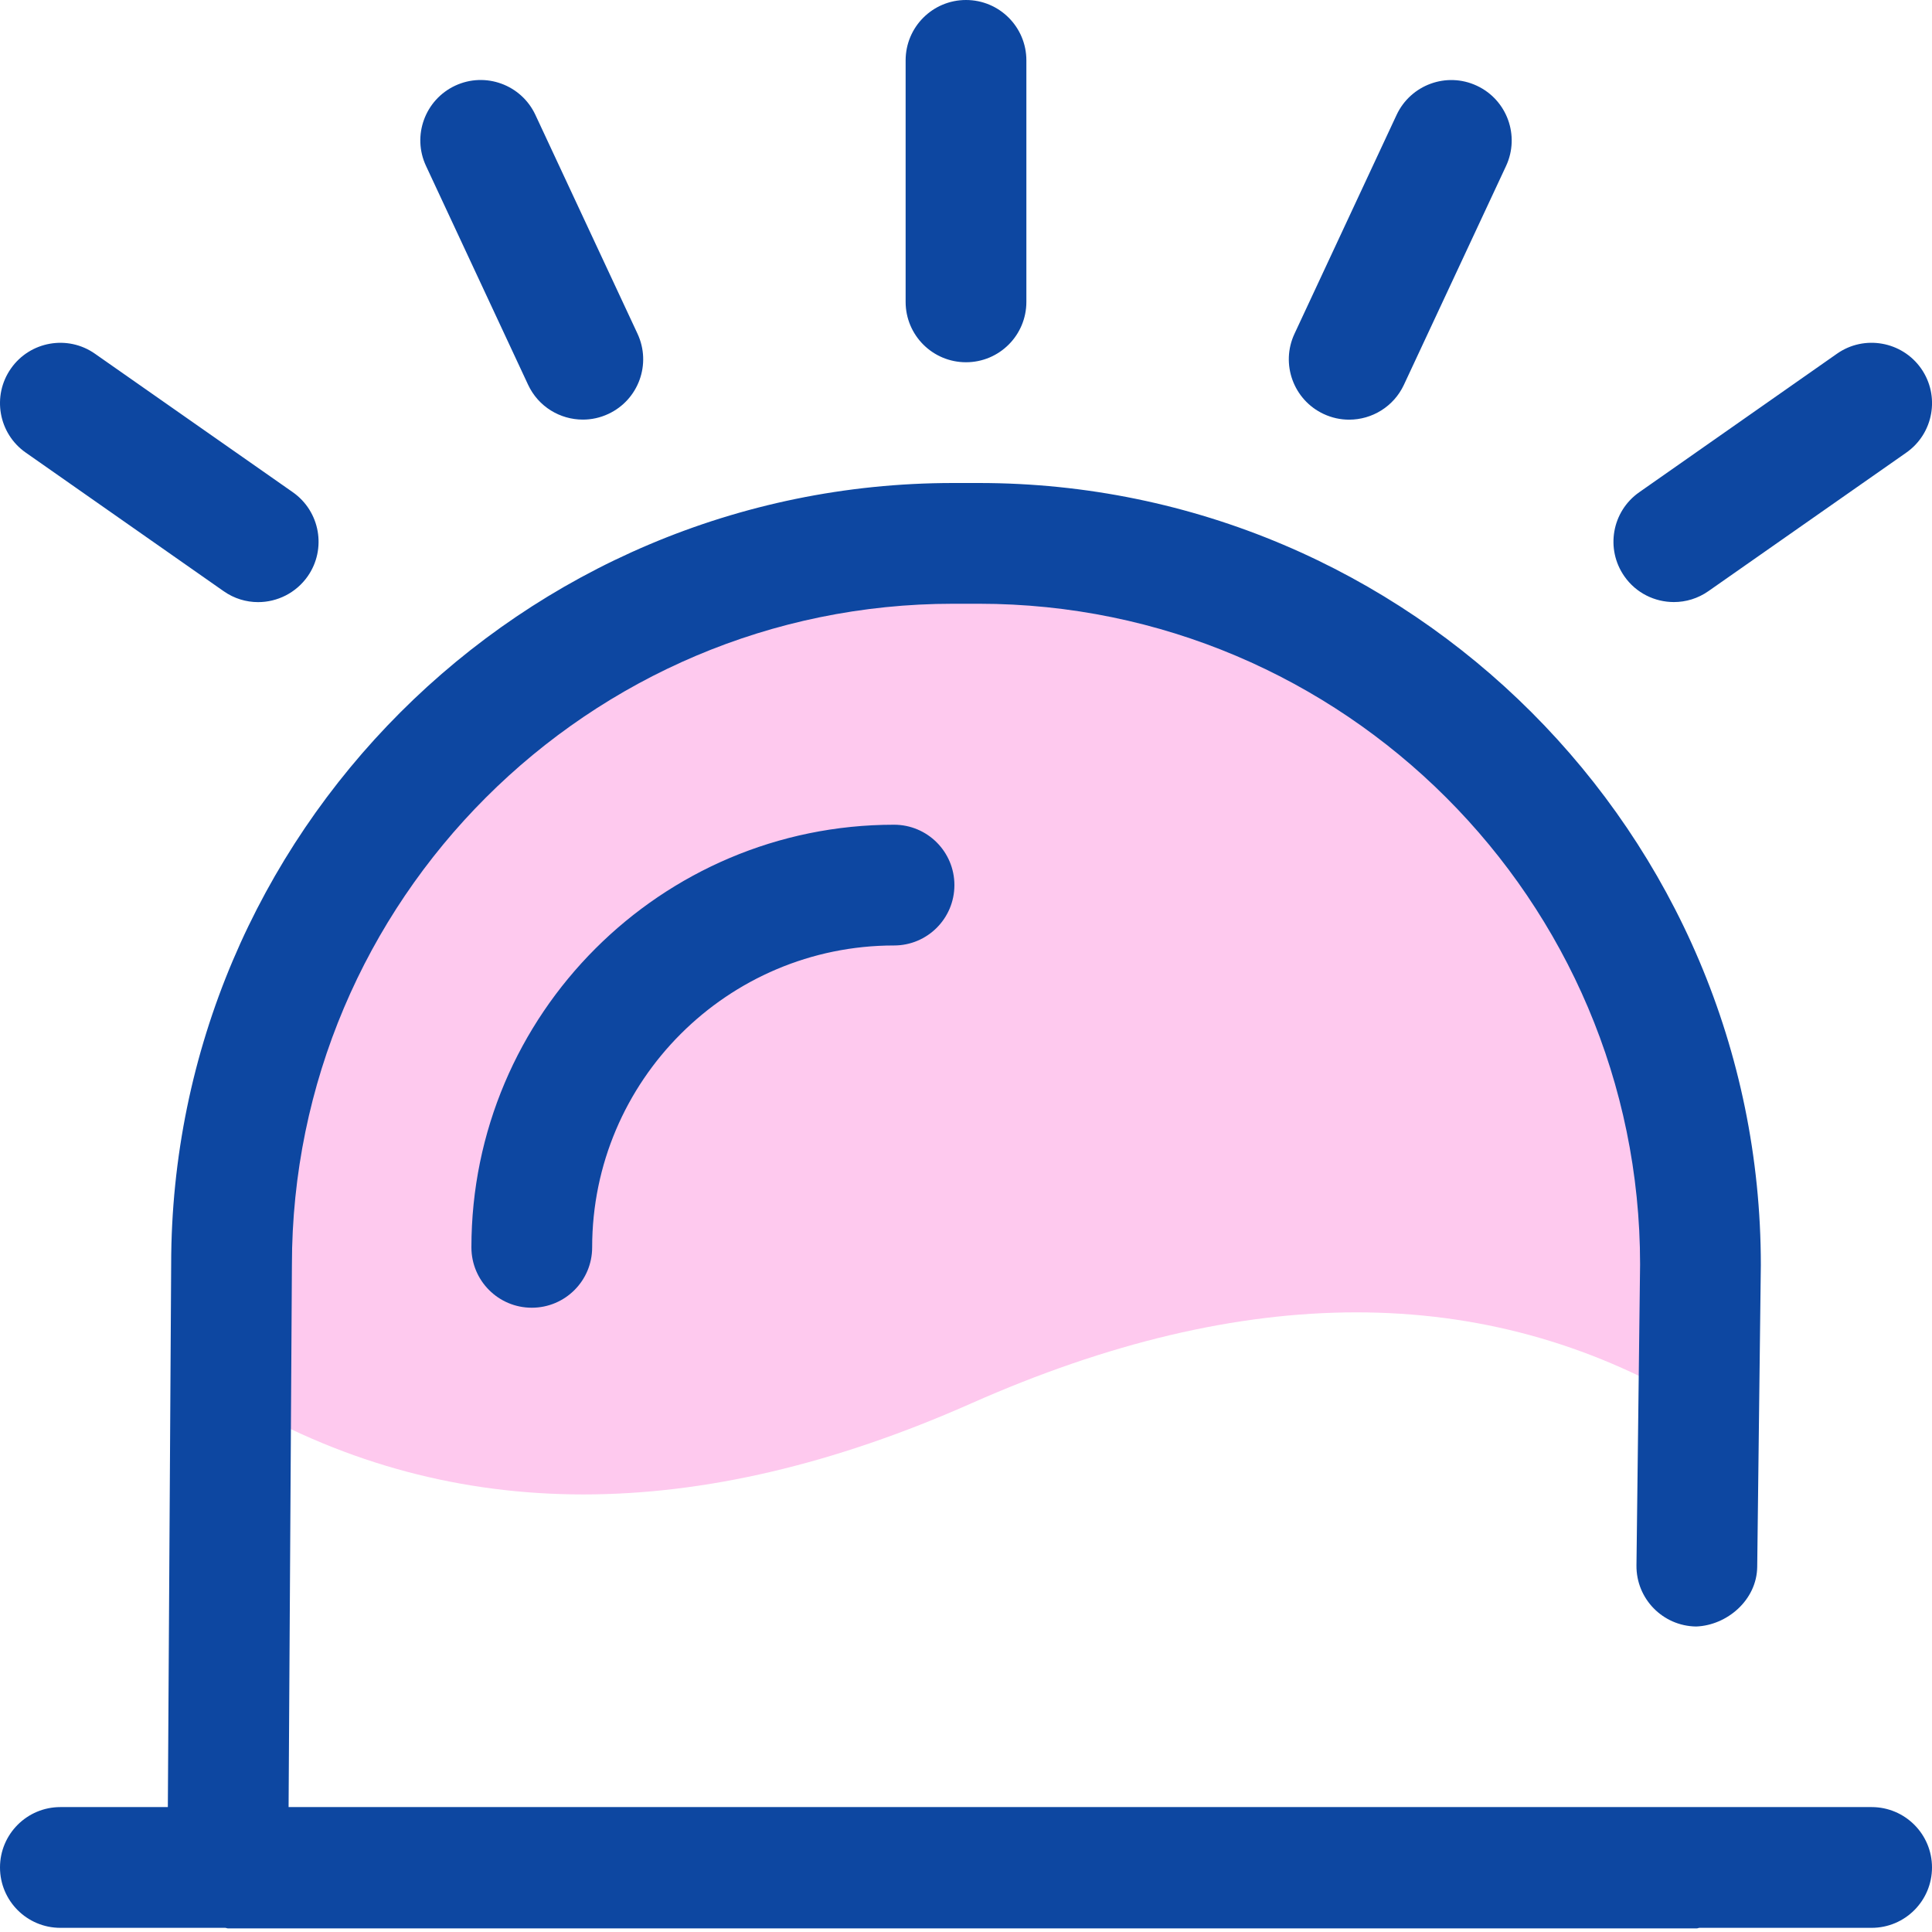
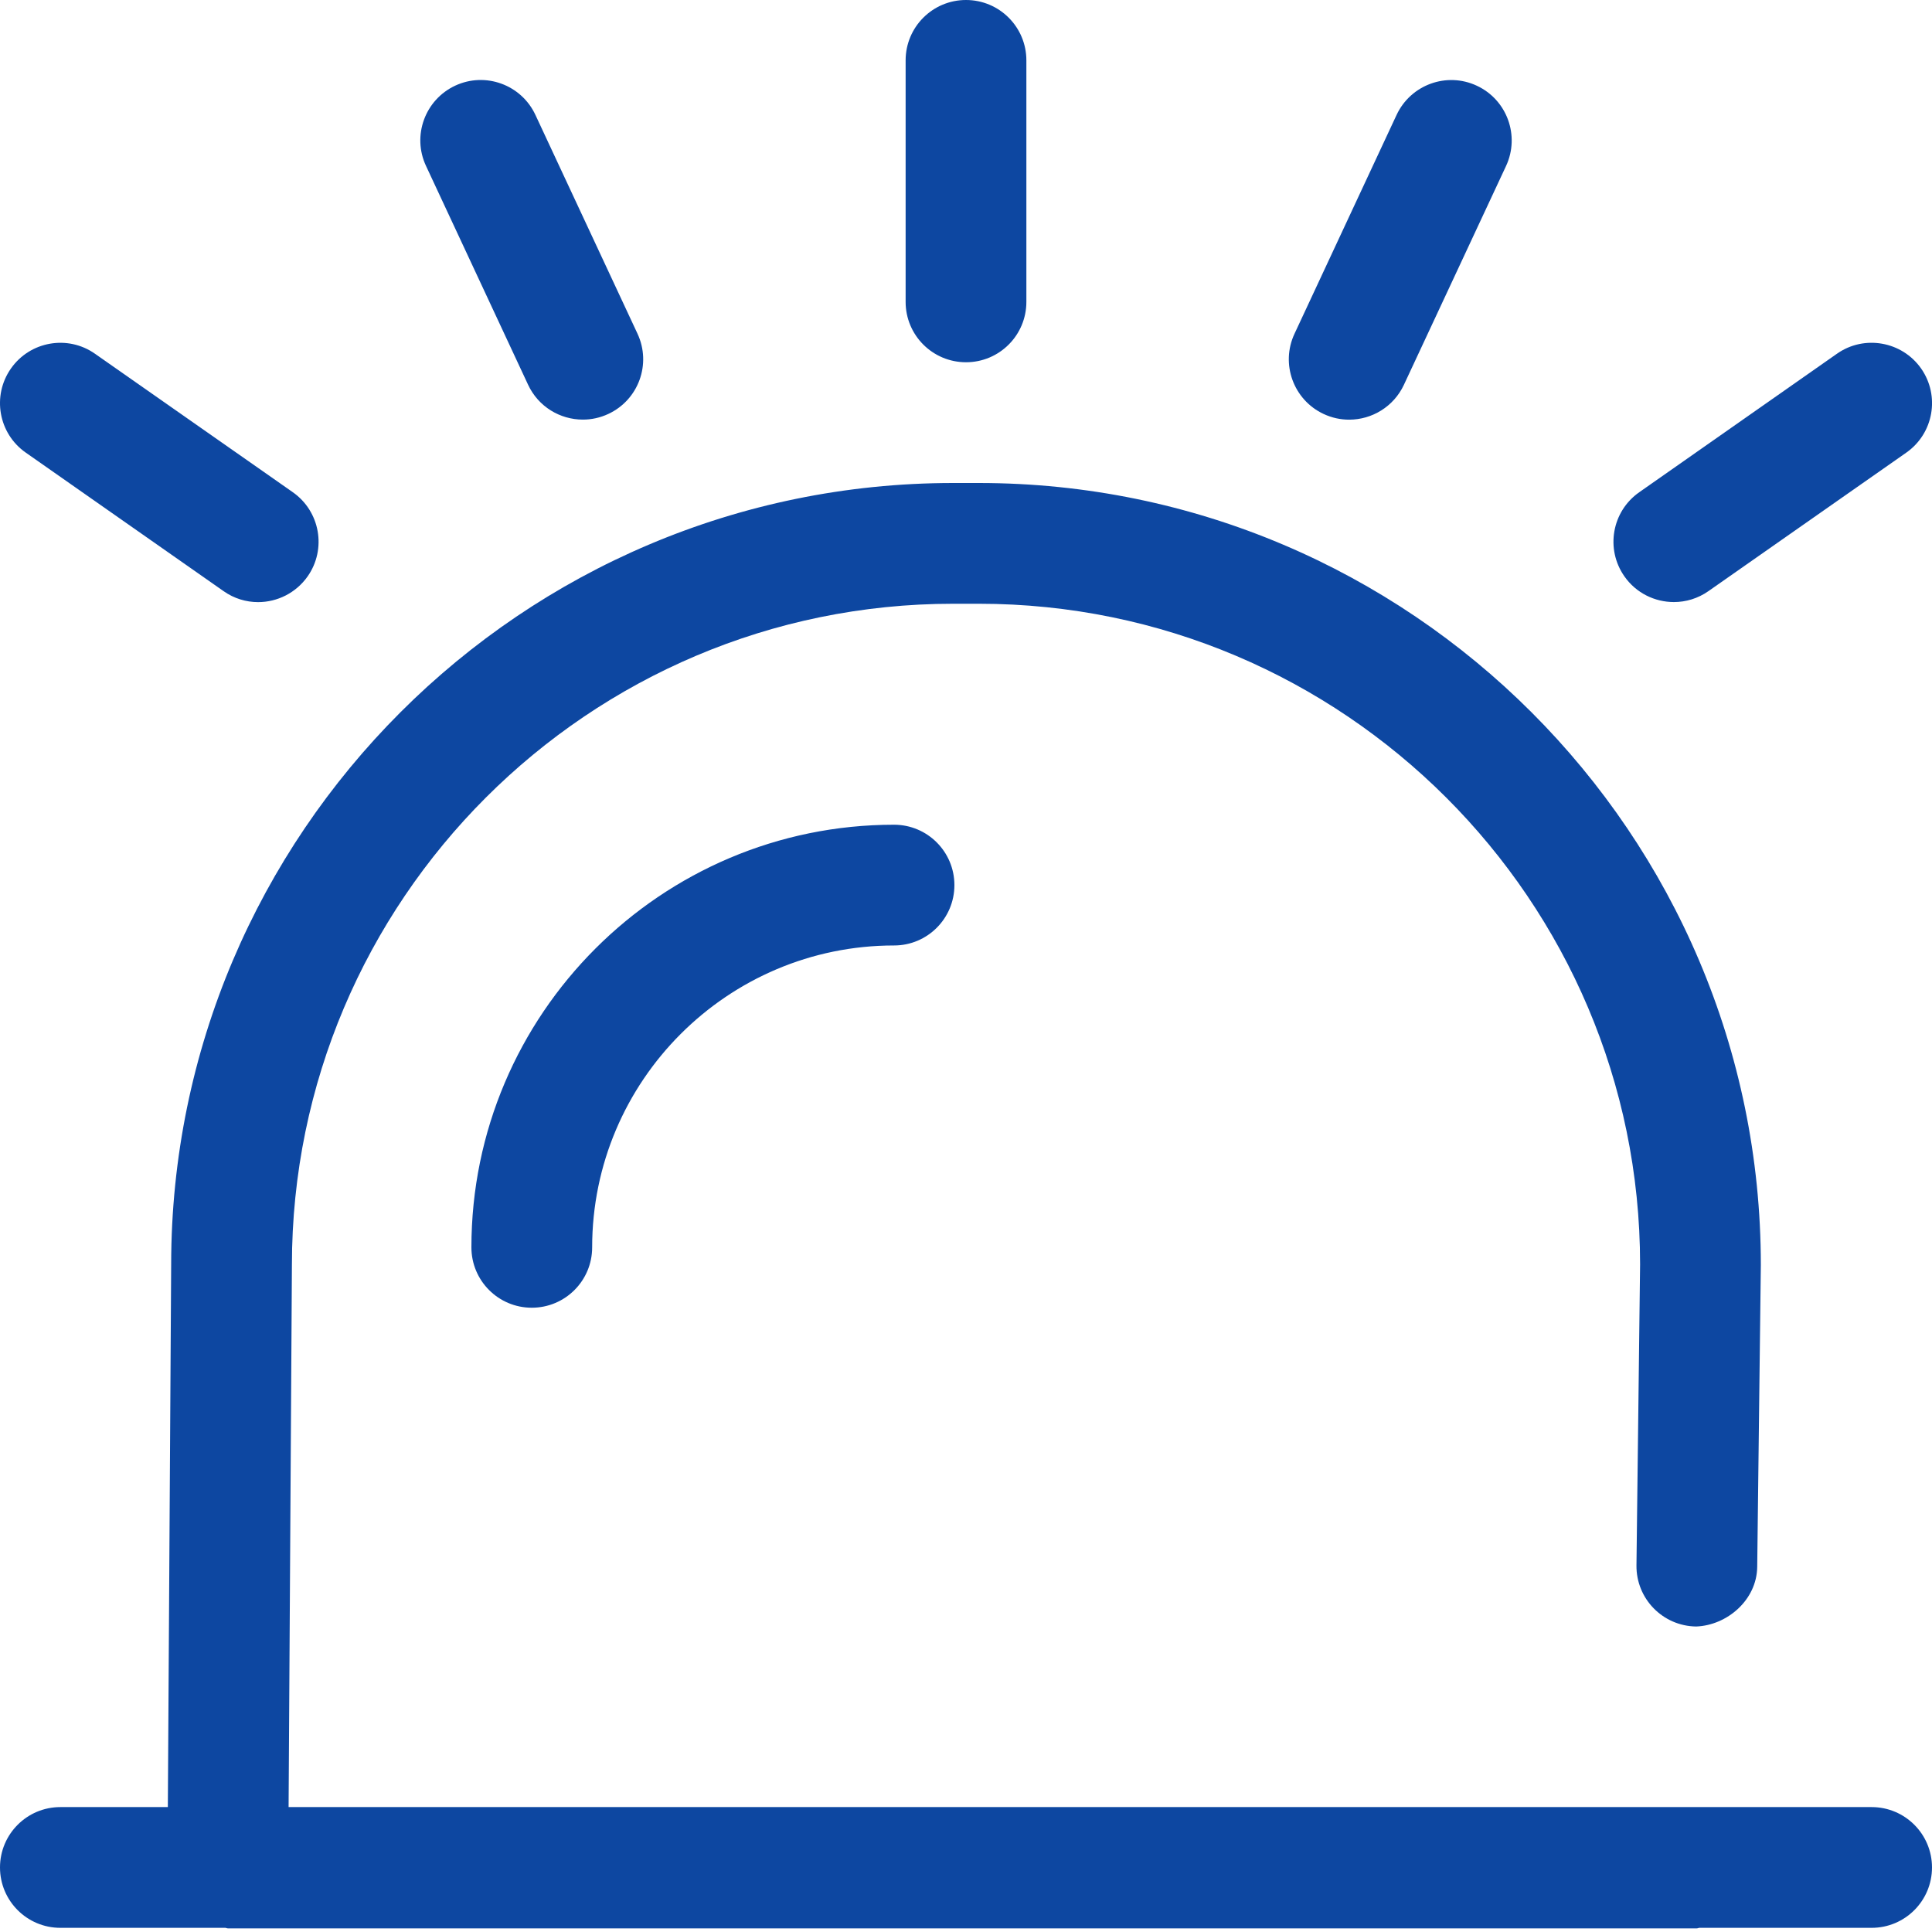
<svg xmlns="http://www.w3.org/2000/svg" width="32px" height="32px" viewBox="0 0 32 32" version="1.1">
  <title>icon/מוקדים ורפואה דחופה</title>
  <g id="icon/מוקדים-ורפואה-דחופה" stroke="none" stroke-width="1" fill="none" fill-rule="evenodd">
-     <path d="M28,23.245 L28,21.711 C28,15.652 22.182,9.665 16.124,9.665 C10.065,9.665 4,15.652 4,21.711 C4,23.049 4,23.56 4,23.245 C7.522,25.255 11.55,25.255 16.086,23.245 C20.621,21.234 24.592,21.234 28,23.245 Z" id="Oval-Copy-5" fill="#FEC9EE" />
    <g id="Fill" fill="#0D47A1">
      <path d="M16.213,8 C23.354,8 29.165,13.81 29.165,20.952 L29.165,20.952 L29.105,25.952 C29.098,26.504 28.603,26.921 28.094,26.94 C27.541,26.933 27.099,26.48 27.105,25.928 L27.105,25.928 L27.165,20.941 C27.165,14.913 22.252,10 16.213,10 L16.213,10 L15.787,10 C9.748,10 4.835,14.913 4.835,20.952 L4.835,20.952 L4.78,29.931 L31,29.931 C31.553,29.931 32,30.379 32,30.931 C32,31.483 31.553,31.931 31,31.931 L31,31.931 L28.149,31.931 C28.134,31.931 28.121,31.94 28.105,31.94 L28.105,31.94 L3.774,31.94 C3.759,31.94 3.745,31.931 3.73,31.931 L3.73,31.931 L1,31.931 C0.447,31.931 0,31.483 0,30.931 C0,30.379 0.447,29.931 1,29.931 L1,29.931 L2.78,29.931 L2.835,20.947 C2.835,13.81 8.646,8 15.787,8 L15.787,8 Z M14.808,13.66 C15.361,13.66 15.808,14.108 15.808,14.66 C15.808,15.212 15.361,15.66 14.808,15.66 C12.051,15.66 9.808,17.903 9.808,20.66 C9.808,21.212 9.361,21.66 8.808,21.66 C8.255,21.66 7.808,21.212 7.808,20.66 C7.808,16.8 10.949,13.66 14.808,13.66 Z M30.427,5.858 C30.877,5.542 31.503,5.652 31.82,6.104 C32.136,6.556 32.027,7.18 31.574,7.497 L31.574,7.497 L28.297,9.791 C28.123,9.913 27.923,9.972 27.725,9.972 C27.41,9.972 27.099,9.824 26.905,9.546 C26.588,9.093 26.698,8.47 27.151,8.153 L27.151,8.153 Z M0.181,6.104 C0.497,5.652 1.122,5.542 1.573,5.859 L1.573,5.859 L4.849,8.152 C5.303,8.47 5.412,9.094 5.096,9.546 C4.901,9.823 4.591,9.973 4.275,9.973 C4.077,9.973 3.877,9.914 3.703,9.791 L3.703,9.791 L0.427,7.497 C-0.026,7.181 -0.136,6.556 0.181,6.104 Z M23.132,1.903 C23.366,1.403 23.961,1.186 24.461,1.42 C24.961,1.653 25.178,2.248 24.945,2.749 L24.945,2.749 L23.253,6.374 C23.083,6.737 22.723,6.951 22.346,6.951 C22.204,6.951 22.061,6.921 21.924,6.857 C21.424,6.624 21.207,6.028 21.441,5.528 L21.441,5.528 Z M7.539,1.419 C8.04,1.185 8.635,1.403 8.868,1.903 L8.868,1.903 L10.559,5.527 C10.793,6.029 10.576,6.623 10.076,6.856 C9.939,6.92 9.796,6.95 9.654,6.95 C9.277,6.95 8.917,6.737 8.747,6.373 L8.747,6.373 L7.056,2.748 C6.822,2.248 7.039,1.653 7.539,1.419 Z M16,0 C16.553,0 17,0.448 17,1 L17,1 L17,5 C17,5.552 16.553,6 16,6 C15.447,6 15,5.552 15,5 L15,5 L15,1 C15,0.448 15.447,0 16,0 Z" />
    </g>
  </g>
</svg>